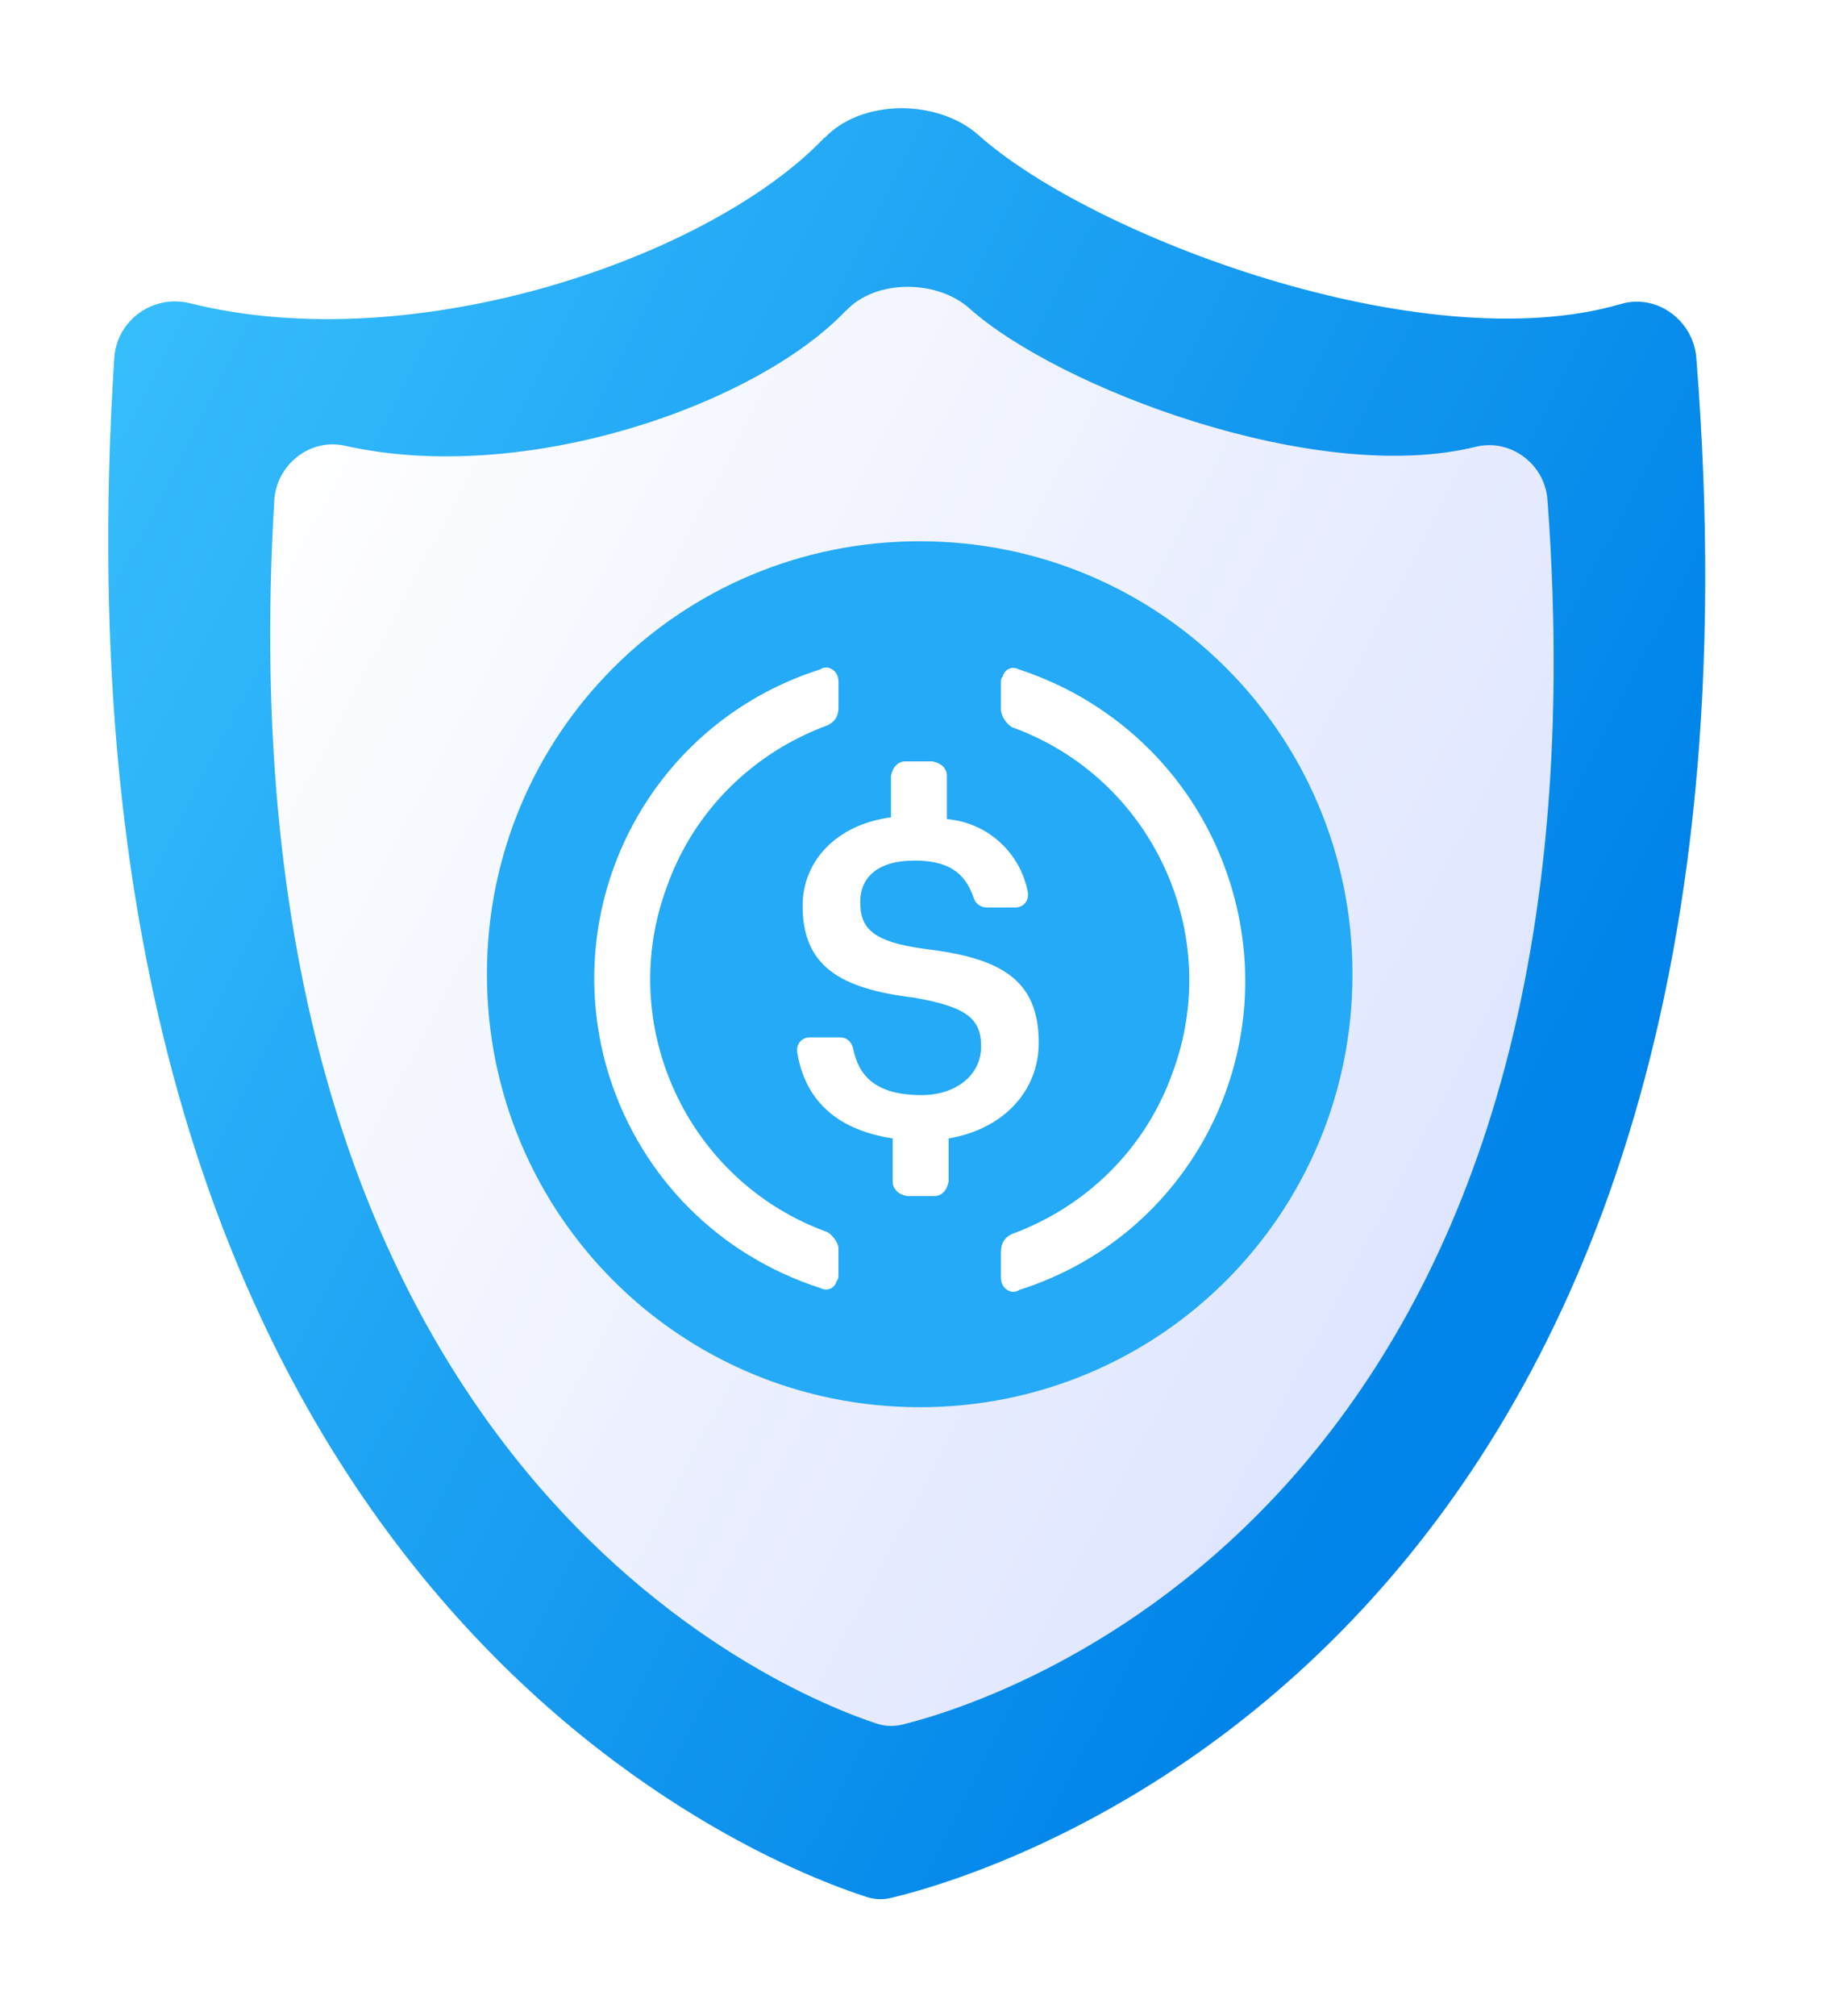
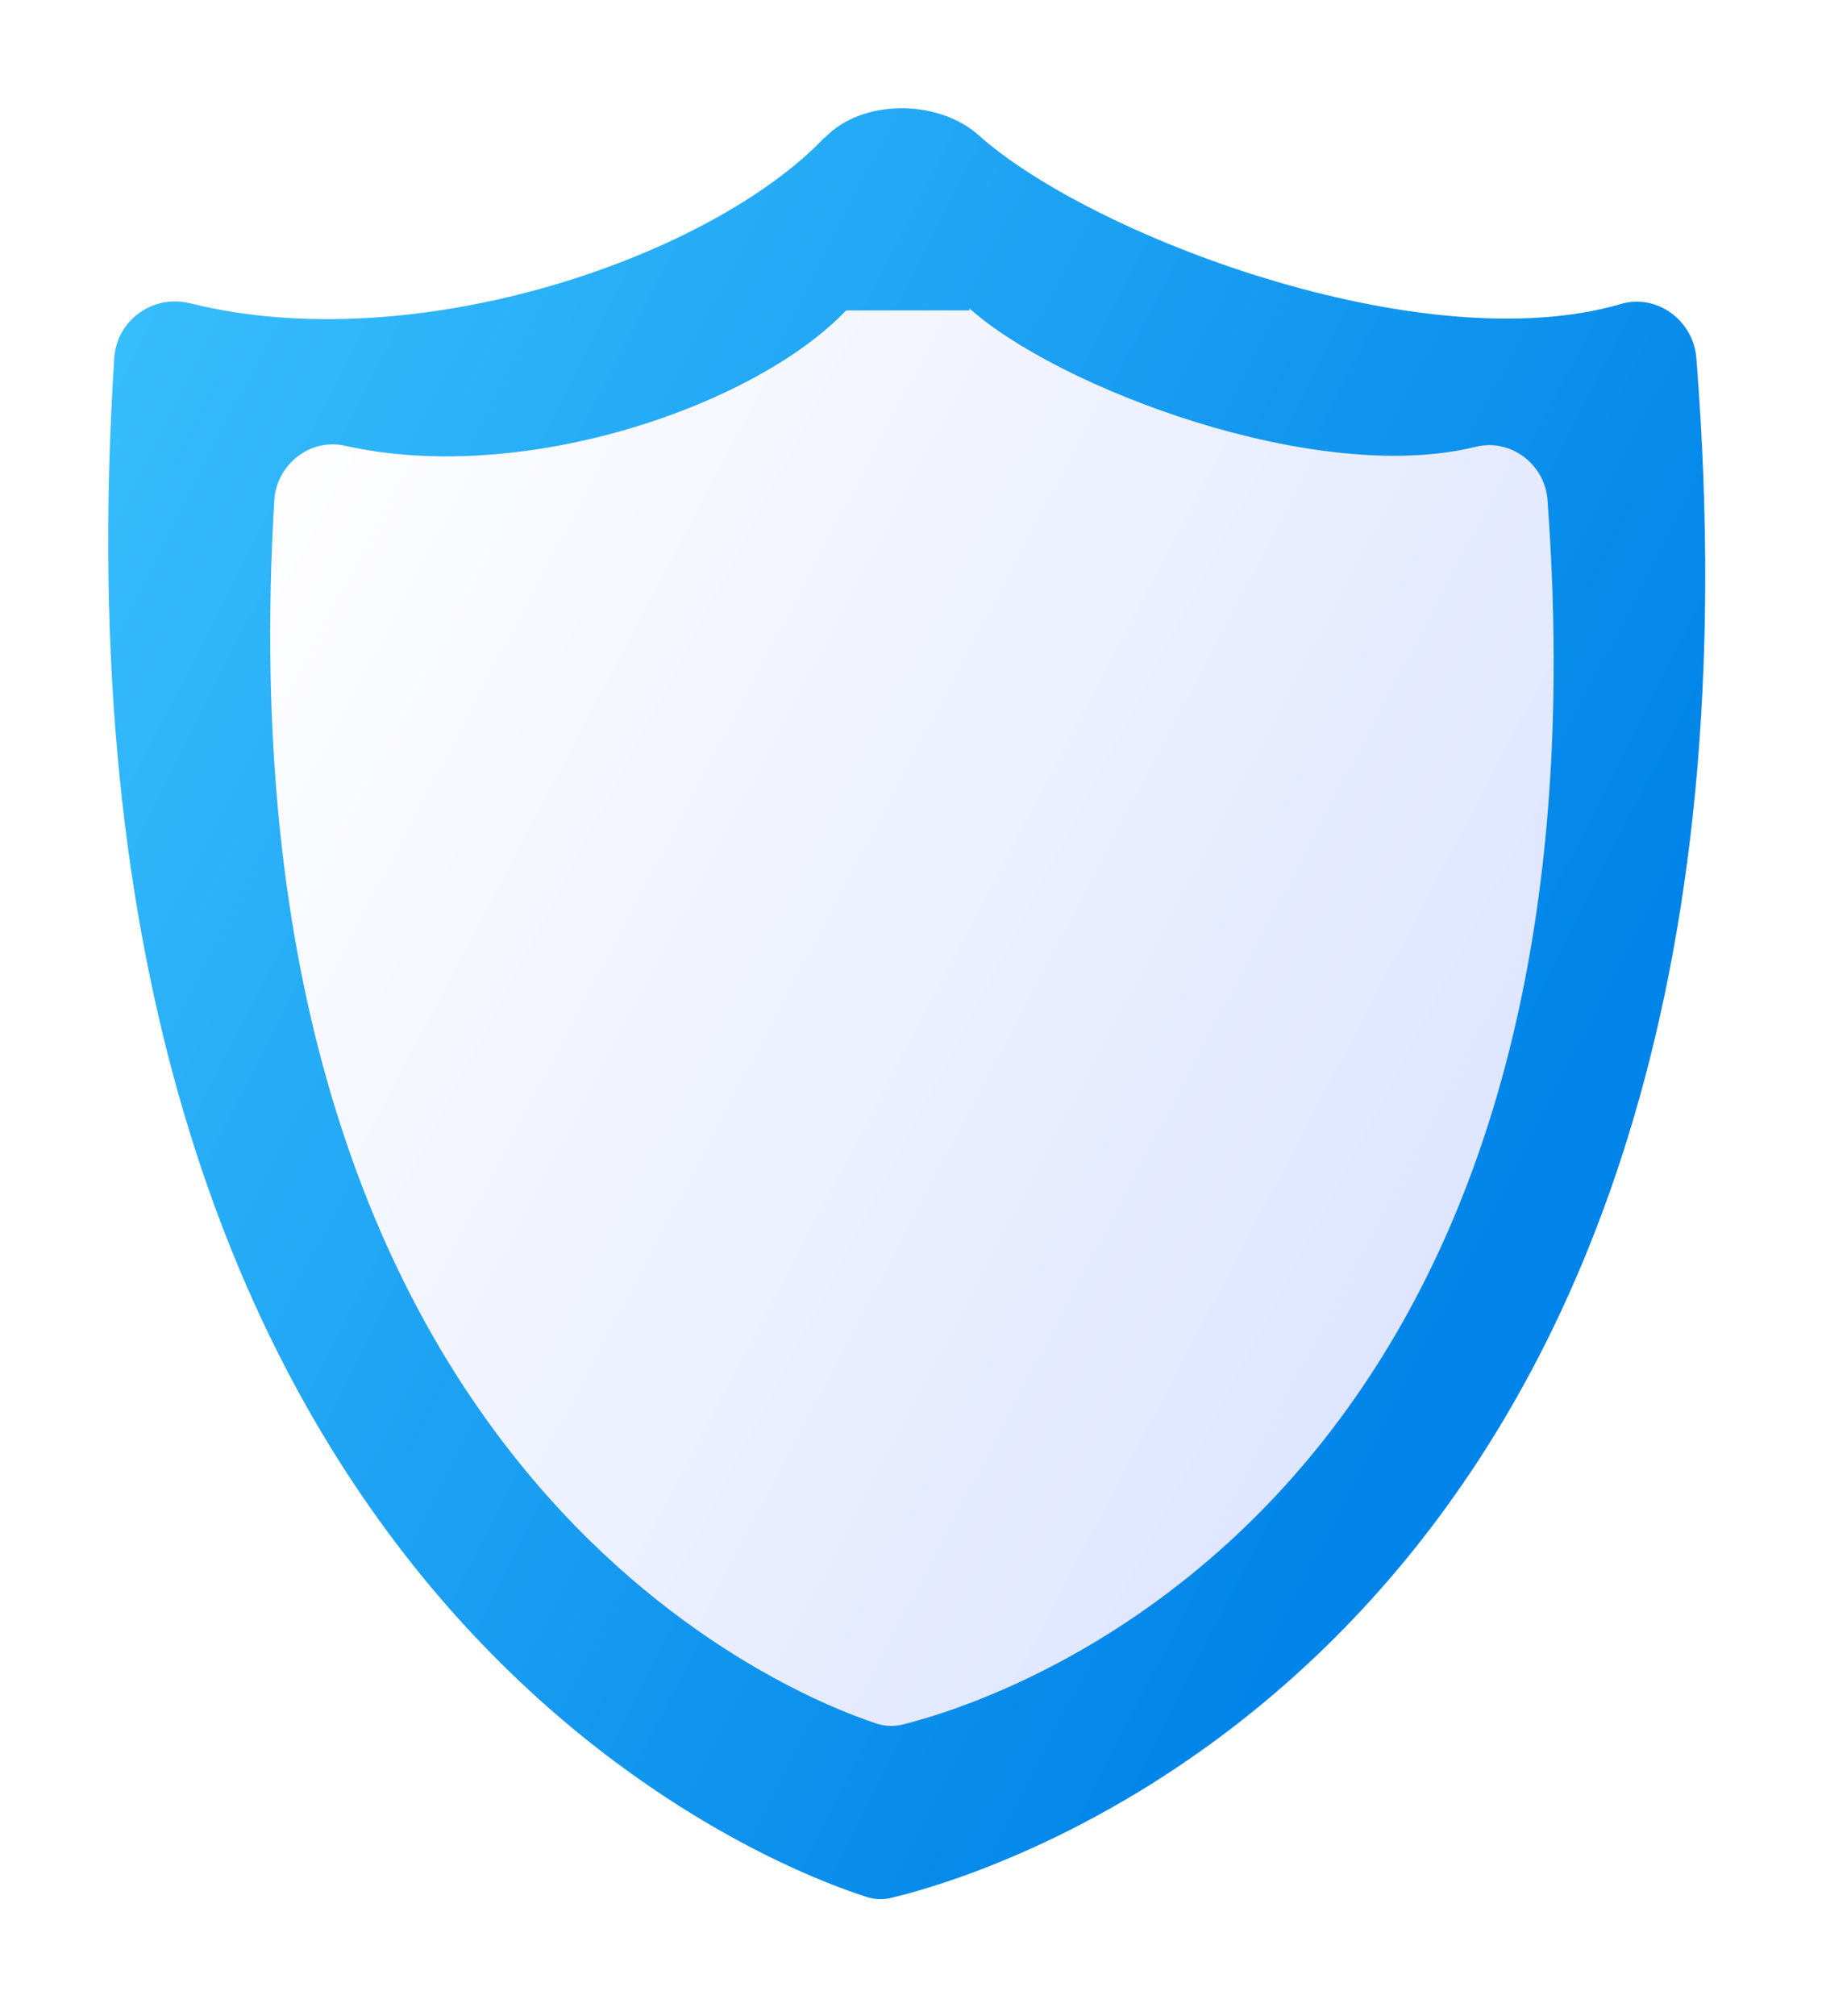
<svg xmlns="http://www.w3.org/2000/svg" width="135" height="149" viewBox="0 0 135 149" fill="none">
  <g filter="url(#filter0_d_484_3862)">
    <path d="M60.962 6.16C52.679 14.9 30.83 22.598 14.045 18.411C11.32 17.734 8.633 19.654 8.45 22.451C2.544 113.452 56.629 133.821 64.107 136.198C64.674 136.381 65.259 136.399 65.826 136.271C73.743 134.406 132.929 117.164 125.414 22.451C125.194 19.691 122.507 17.679 119.837 18.466C105.21 22.744 80.672 13.437 72.335 5.977C69.354 3.326 63.723 3.29 60.98 6.179L60.962 6.16Z" fill="url(#paint0_linear_484_3862)" />
-     <path d="M62.553 18.941C56.007 25.852 38.893 31.941 25.509 28.942C22.931 28.357 20.444 30.332 20.279 32.965C16.019 104.383 58 121.131 64.82 123.38C65.442 123.581 66.081 123.6 66.703 123.453C73.962 121.662 119.928 107.327 114.407 32.928C114.205 30.295 111.682 28.394 109.122 29.015C97.293 31.941 78.222 24.645 71.676 18.795C69.281 16.655 64.747 16.619 62.553 18.959V18.941Z" fill="url(#paint1_linear_484_3862)" />
-     <path d="M67.996 99.996C85.729 99.996 99.993 85.729 99.993 68C99.993 50.271 85.729 36 67.996 36C50.263 36 36 50.267 36 67.996C36 85.725 50.267 99.993 67.996 99.993V99.996Z" fill="#24AAF6" />
-     <path d="M76.797 73.063C76.797 68.395 73.998 66.798 68.4 66.131C64.399 65.596 63.6 64.53 63.6 62.665C63.6 60.8 64.934 59.599 67.601 59.599C70.001 59.599 71.335 60.397 72.002 62.398C72.133 62.797 72.537 63.065 72.936 63.065H75.068C75.603 63.065 76.003 62.665 76.003 62.13V61.999C75.468 59.064 73.068 56.8 70.005 56.532V53.334C70.005 52.799 69.606 52.399 68.939 52.267H66.938C66.403 52.267 66.004 52.667 65.872 53.334V56.4C61.871 56.935 59.34 59.599 59.34 62.933C59.34 67.333 62.007 69.066 67.605 69.733C71.339 70.4 72.537 71.198 72.537 73.331C72.537 75.463 70.672 76.929 68.136 76.929C64.67 76.929 63.468 75.463 63.069 73.463C62.937 72.931 62.538 72.664 62.135 72.664H59.867C59.336 72.664 58.933 73.063 58.933 73.598V73.73C59.464 77.064 61.6 79.464 66 80.131V83.329C66 83.861 66.4 84.264 67.066 84.396H69.067C69.602 84.396 70.001 83.996 70.133 83.329V80.131C74.134 79.464 76.797 76.665 76.797 73.063Z" fill="white" />
-     <path d="M61.196 87.063C50.798 83.329 45.463 71.73 49.329 61.464C51.329 55.865 55.73 51.597 61.196 49.596C61.731 49.329 61.995 48.93 61.995 48.263V46.398C61.995 45.863 61.727 45.464 61.196 45.332C61.064 45.332 60.797 45.332 60.661 45.464C47.999 49.465 41.067 62.933 45.064 75.595C47.464 83.062 53.198 88.792 60.661 91.192C61.196 91.459 61.727 91.192 61.859 90.657C61.991 90.525 61.991 90.389 61.991 90.126V88.261C61.991 87.862 61.592 87.327 61.192 87.063H61.196ZM75.331 45.467C74.796 45.2 74.265 45.467 74.133 46.002C74.001 46.134 74.001 46.27 74.001 46.537V48.402C74.001 48.937 74.401 49.468 74.8 49.736C85.198 53.469 90.532 65.069 86.667 75.335C84.667 80.933 80.266 85.202 74.8 87.202C74.265 87.47 74.001 87.869 74.001 88.536V90.401C74.001 90.936 74.269 91.335 74.8 91.467C74.932 91.467 75.199 91.467 75.335 91.335C88.001 87.334 94.933 73.87 90.932 61.204C88.532 53.605 82.666 47.871 75.335 45.471L75.331 45.467Z" fill="white" />
+     <path d="M62.553 18.941C56.007 25.852 38.893 31.941 25.509 28.942C22.931 28.357 20.444 30.332 20.279 32.965C16.019 104.383 58 121.131 64.82 123.38C65.442 123.581 66.081 123.6 66.703 123.453C73.962 121.662 119.928 107.327 114.407 32.928C114.205 30.295 111.682 28.394 109.122 29.015C97.293 31.941 78.222 24.645 71.676 18.795V18.941Z" fill="url(#paint1_linear_484_3862)" />
  </g>
  <defs>
    <filter id="filter0_d_484_3862" x="0" y="0" width="134.071" height="148.353" filterUnits="userSpaceOnUse" color-interpolation-filters="sRGB">
      <feFlood flood-opacity="0" result="BackgroundImageFix" />
      <feColorMatrix in="SourceAlpha" type="matrix" values="0 0 0 0 0 0 0 0 0 0 0 0 0 0 0 0 0 0 127 0" result="hardAlpha" />
      <feOffset dy="4" />
      <feGaussianBlur stdDeviation="4" />
      <feComposite in2="hardAlpha" operator="out" />
      <feColorMatrix type="matrix" values="0 0 0 0 0 0 0 0 0 0 0 0 0 0 0 0 0 0 0.25 0" />
      <feBlend mode="normal" in2="BackgroundImageFix" result="effect1_dropShadow_484_3862" />
      <feBlend mode="normal" in="SourceGraphic" in2="effect1_dropShadow_484_3862" result="shape" />
    </filter>
    <linearGradient id="paint0_linear_484_3862" x1="-11" y1="19" x2="113" y2="82.5" gradientUnits="userSpaceOnUse">
      <stop stop-color="#3FC6FF" />
      <stop offset="1" stop-color="#0084E9" />
    </linearGradient>
    <linearGradient id="paint1_linear_484_3862" x1="14.5" y1="38.5" x2="122.5" y2="95.5" gradientUnits="userSpaceOnUse">
      <stop stop-color="white" />
      <stop offset="1" stop-color="#D9E1FF" />
    </linearGradient>
  </defs>
</svg>